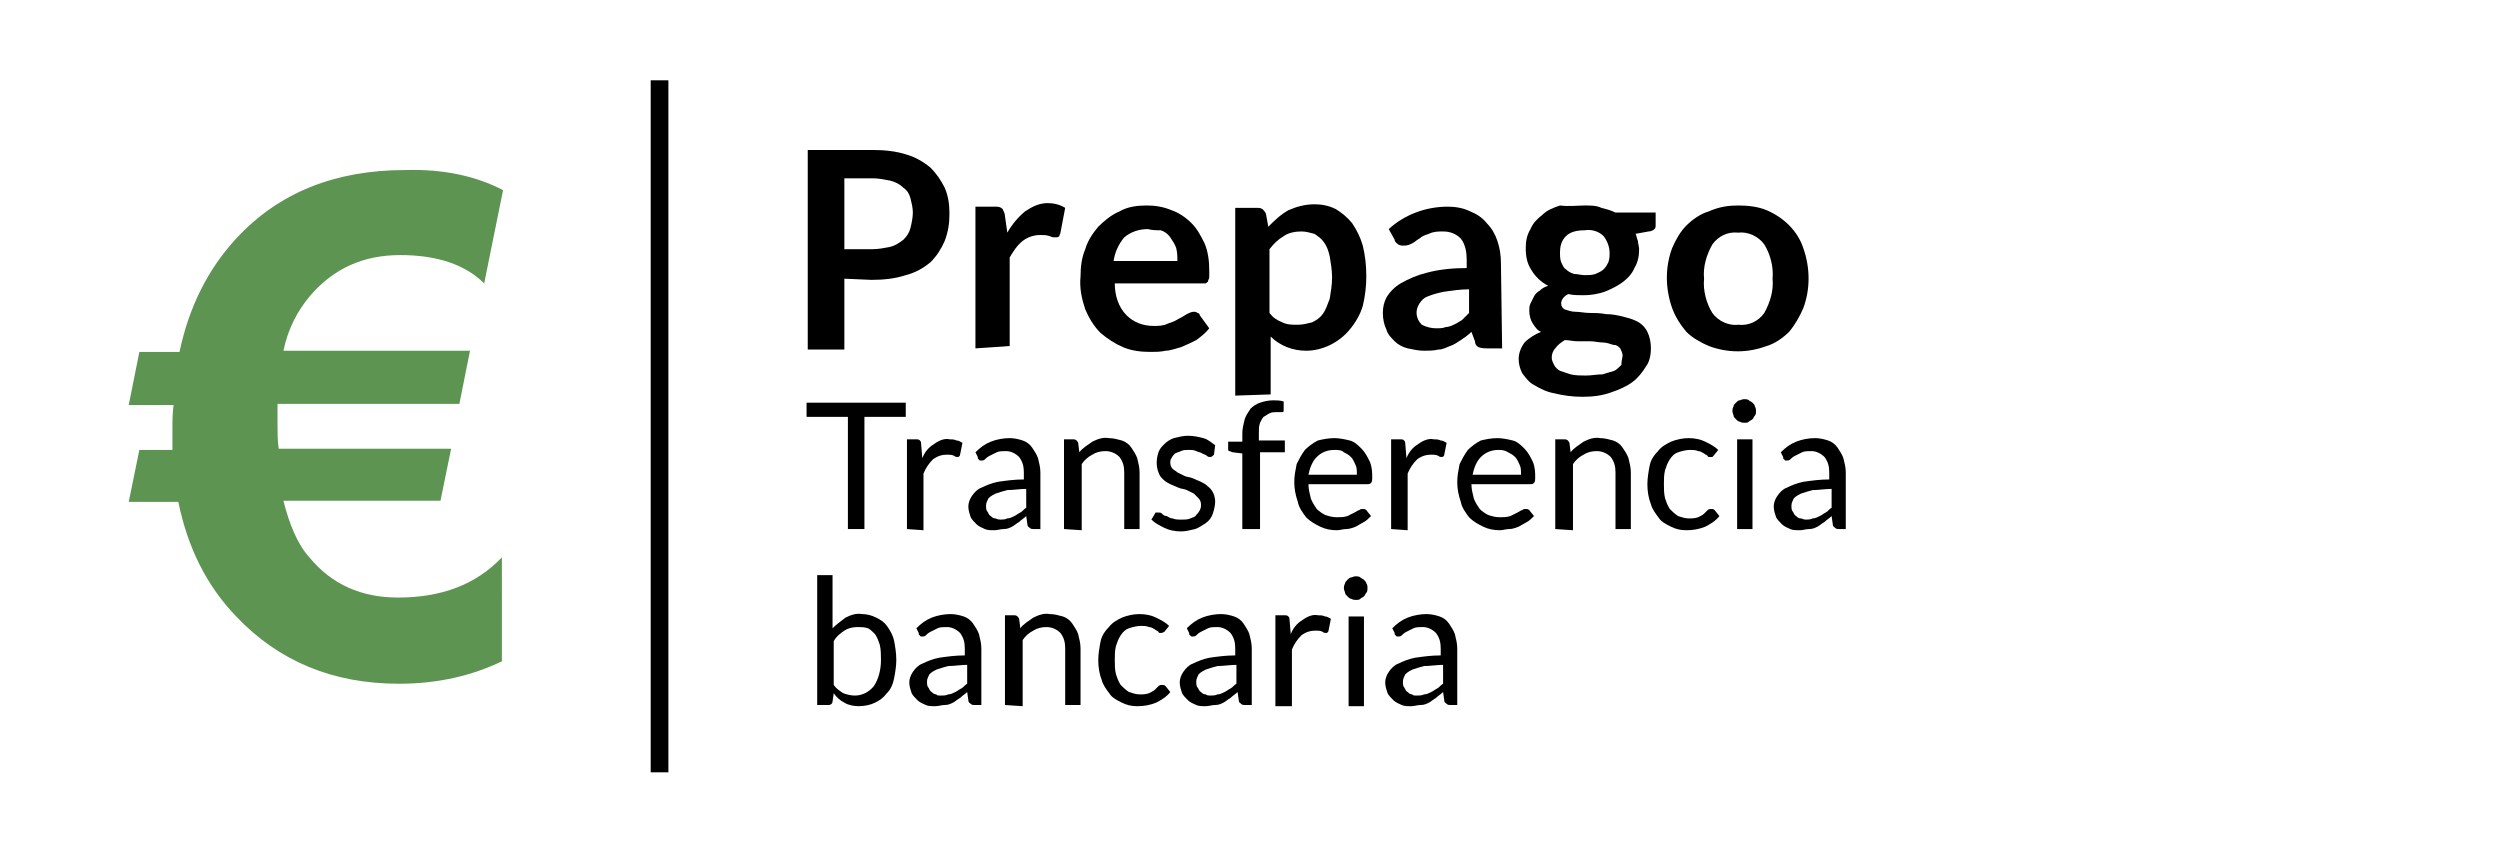
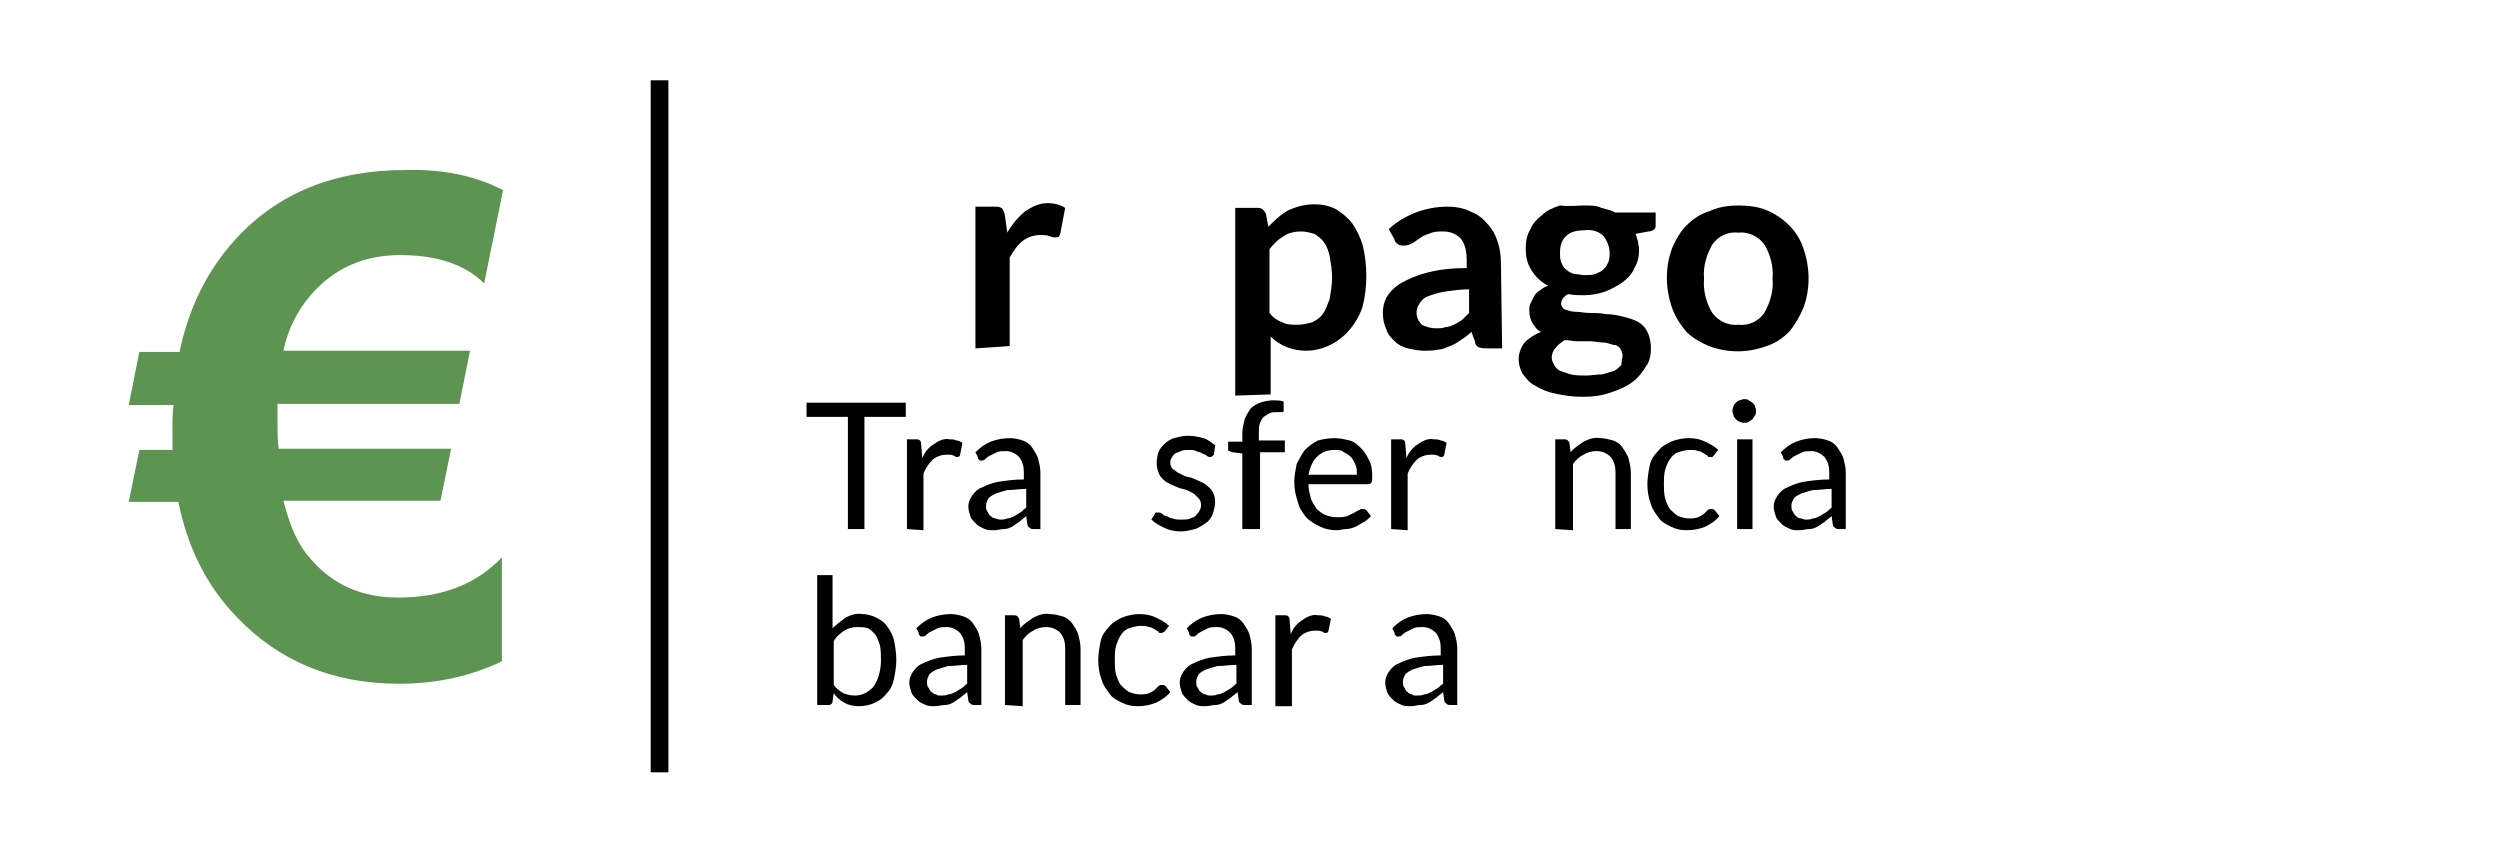
<svg xmlns="http://www.w3.org/2000/svg" version="1.1" id="Ebene_1" x="0px" y="0px" viewBox="0 0 211.7 72.2" style="enable-background:new 0 0 211.7 72.2;" xml:space="preserve">
  <style type="text/css">
	.st0{fill:#5D9452;}
</style>
  <g id="Ebene_2_1_">
    <g id="Ebene_1-2">
      <g id="Überweisung">
-         <path d="M71.5,23.6v6h-3.1V12.7h5.5c1,0,2,0.1,2.9,0.4c0.7,0.2,1.4,0.6,2,1.1c0.5,0.5,0.9,1.1,1.2,1.7c0.3,0.7,0.4,1.4,0.4,2.2     c0,0.8-0.1,1.5-0.4,2.3c-0.3,0.7-0.7,1.3-1.2,1.8c-0.6,0.5-1.3,0.9-2.1,1.1c-0.9,0.3-1.9,0.4-2.9,0.4L71.5,23.6z M71.5,21.1h2.4     c0.5,0,1-0.1,1.5-0.2c0.4-0.1,0.7-0.3,1.1-0.6c0.3-0.3,0.5-0.6,0.6-1s0.2-0.9,0.2-1.3s-0.1-0.8-0.2-1.2c-0.1-0.4-0.3-0.7-0.6-0.9     c-0.3-0.3-0.7-0.5-1.1-0.6c-0.5-0.1-1-0.2-1.5-0.2h-2.4V21.1z" />
        <path d="M82.6,29.5v-12h1.7c0.2,0,0.4,0,0.6,0.2c0.1,0.2,0.2,0.4,0.2,0.6l0.2,1.4c0.4-0.7,0.9-1.3,1.5-1.8     c0.6-0.4,1.2-0.7,1.9-0.7c0.5,0,1,0.1,1.5,0.4l-0.4,2.1c0,0.1-0.1,0.2-0.1,0.3c-0.1,0.1-0.2,0.1-0.3,0.1c-0.2,0-0.3,0-0.5-0.1     c-0.3-0.1-0.5-0.1-0.8-0.1c-0.6,0-1.1,0.2-1.5,0.5c-0.5,0.4-0.8,0.9-1.1,1.4v7.5L82.6,29.5z" />
-         <path d="M97.1,17.4c0.7,0,1.4,0.1,2.1,0.4c0.6,0.2,1.2,0.6,1.7,1.1s0.8,1.1,1.1,1.7c0.3,0.7,0.4,1.5,0.4,2.3c0,0.2,0,0.4,0,0.6     c0,0.1-0.1,0.2-0.1,0.3c0,0.1-0.1,0.1-0.2,0.2c-0.1,0-0.2,0-0.3,0h-7.4c0,1,0.3,2,1,2.7c0.6,0.6,1.4,0.9,2.3,0.9     c0.4,0,0.8,0,1.2-0.2c0.3-0.1,0.6-0.2,0.9-0.4c0.2-0.1,0.4-0.2,0.7-0.4c0.2-0.1,0.4-0.2,0.6-0.2c0.1,0,0.2,0,0.3,0.1     c0.1,0,0.2,0.1,0.2,0.2l0.8,1.1c-0.3,0.4-0.7,0.7-1.1,1c-0.4,0.2-0.8,0.4-1.3,0.6c-0.4,0.1-0.9,0.3-1.3,0.3     c-0.4,0.1-0.9,0.1-1.3,0.1c-0.8,0-1.6-0.1-2.3-0.4c-0.7-0.3-1.3-0.7-1.9-1.2c-0.6-0.6-1-1.3-1.3-2c-0.3-0.9-0.5-1.8-0.4-2.8     c0-0.8,0.1-1.6,0.4-2.3c0.2-0.7,0.6-1.3,1.1-1.9c0.5-0.5,1.1-1,1.8-1.3C95.5,17.5,96.3,17.4,97.1,17.4z M97.2,19.4     c-0.7,0-1.4,0.2-2,0.7c-0.5,0.6-0.8,1.3-0.9,2h5.4c0-0.4,0-0.7-0.1-1.1c-0.1-0.3-0.3-0.6-0.5-0.9s-0.5-0.5-0.8-0.6     C97.9,19.5,97.6,19.5,97.2,19.4z" />
        <path d="M104.6,33.5V17.6h1.8c0.2,0,0.3,0,0.5,0.1c0.1,0.1,0.2,0.2,0.3,0.4l0.2,1.1c0.5-0.5,1-1,1.7-1.4c0.7-0.3,1.4-0.5,2.2-0.5     c0.6,0,1.2,0.1,1.8,0.4c0.5,0.3,1,0.7,1.4,1.2c0.4,0.6,0.7,1.2,0.9,1.9c0.2,0.8,0.3,1.7,0.3,2.6c0,0.8-0.1,1.7-0.3,2.5     c-0.2,0.7-0.6,1.4-1.1,2c-0.9,1.1-2.3,1.8-3.7,1.8c-1.1,0-2.2-0.4-3-1.2v4.9L104.6,33.5z M110.2,19.6c-0.5,0-1.1,0.1-1.5,0.4     c-0.5,0.3-0.8,0.6-1.2,1.1v5.4c0.3,0.4,0.6,0.6,1.1,0.8c0.4,0.2,0.8,0.2,1.3,0.2c0.4,0,0.8-0.1,1.2-0.2c0.4-0.2,0.7-0.4,0.9-0.7     c0.3-0.4,0.4-0.8,0.6-1.3c0.1-0.6,0.2-1.2,0.2-1.8c0-0.6-0.1-1.2-0.2-1.8c-0.1-0.4-0.2-0.8-0.5-1.2c-0.2-0.3-0.5-0.5-0.8-0.7     C110.9,19.7,110.6,19.6,110.2,19.6z" />
        <path d="M127.2,29.5h-1.3c-0.2,0-0.4,0-0.7-0.1c-0.2-0.1-0.3-0.3-0.3-0.5l-0.3-0.8c-0.3,0.3-0.6,0.5-0.9,0.7s-0.6,0.4-0.9,0.5     s-0.6,0.3-1,0.3c-0.4,0.1-0.8,0.1-1.2,0.1c-0.5,0-0.9-0.1-1.4-0.2c-0.4-0.1-0.8-0.3-1.1-0.6c-0.3-0.3-0.6-0.6-0.7-1     c-0.2-0.4-0.3-0.9-0.3-1.4s0.1-0.9,0.3-1.3c0.3-0.5,0.7-0.9,1.2-1.2c0.7-0.4,1.4-0.7,2.2-0.9c1.1-0.3,2.3-0.4,3.4-0.4V22     c0-0.6-0.1-1.3-0.5-1.8c-0.4-0.4-0.9-0.6-1.5-0.6c-0.4,0-0.8,0-1.2,0.2c-0.3,0.1-0.6,0.2-0.8,0.4c-0.2,0.1-0.4,0.3-0.6,0.4     s-0.4,0.2-0.7,0.2c-0.2,0-0.3,0-0.5-0.1c-0.1-0.1-0.3-0.2-0.3-0.4l-0.5-0.9c1.3-1.2,3.1-1.9,5-1.9c0.6,0,1.3,0.1,1.9,0.4     c0.5,0.2,1,0.5,1.4,1c0.4,0.4,0.7,0.9,0.9,1.5c0.2,0.6,0.3,1.2,0.3,1.9L127.2,29.5z M121.6,27.8c0.3,0,0.6,0,0.8-0.1     c0.2,0,0.5-0.1,0.7-0.2s0.4-0.2,0.7-0.4c0.2-0.2,0.4-0.4,0.6-0.6v-2c-0.7,0-1.4,0.1-2.1,0.2c-0.5,0.1-0.9,0.2-1.4,0.4     c-0.3,0.1-0.5,0.3-0.7,0.6c-0.4,0.6-0.3,1.3,0.2,1.8C120.8,27.7,121.2,27.8,121.6,27.8L121.6,27.8z" />
        <path d="M134.2,17.4c0.5,0,1,0,1.4,0.2c0.4,0.1,0.8,0.2,1.2,0.4h3.4v1c0,0.2,0,0.3-0.1,0.4s-0.3,0.2-0.5,0.2l-1.1,0.2     c0.1,0.2,0.1,0.4,0.2,0.6c0,0.2,0.1,0.5,0.1,0.7c0,0.6-0.1,1.1-0.4,1.6c-0.2,0.5-0.6,0.9-1,1.2c-0.4,0.3-1,0.6-1.5,0.8     c-0.6,0.2-1.2,0.3-1.8,0.3c-0.4,0-0.9,0-1.3-0.1c-0.4,0.2-0.6,0.5-0.6,0.8c0,0.2,0.1,0.4,0.3,0.5c0.3,0.1,0.6,0.2,0.9,0.2     c0.4,0,0.8,0.1,1.2,0.1s0.9,0,1.4,0.1c0.5,0,1,0.1,1.4,0.2s0.8,0.2,1.2,0.4c0.4,0.2,0.7,0.5,0.9,0.9s0.3,0.9,0.3,1.4     s-0.1,1.1-0.4,1.5c-0.3,0.5-0.7,1-1.1,1.3c-0.5,0.4-1.2,0.7-1.8,0.9c-0.8,0.3-1.6,0.4-2.5,0.4c-0.8,0-1.6-0.1-2.4-0.3     c-0.6-0.1-1.2-0.4-1.7-0.7c-0.4-0.2-0.7-0.6-1-1c-0.2-0.4-0.3-0.8-0.3-1.2c0-0.5,0.2-1,0.5-1.4c0.4-0.4,0.9-0.7,1.4-0.9     c-0.3-0.1-0.5-0.4-0.7-0.7c-0.2-0.3-0.3-0.7-0.3-1.1c0-0.2,0-0.4,0.1-0.6s0.2-0.4,0.3-0.6s0.3-0.4,0.5-0.5     c0.2-0.2,0.4-0.3,0.7-0.4c-0.6-0.3-1.1-0.8-1.4-1.3c-0.4-0.6-0.5-1.2-0.5-1.9c0-0.6,0.1-1.1,0.4-1.6c0.2-0.5,0.6-0.9,1-1.2     c0.4-0.4,0.9-0.6,1.5-0.8C132.9,17.5,133.6,17.4,134.2,17.4z M137.4,30.1c0-0.2-0.1-0.4-0.2-0.6c-0.2-0.2-0.3-0.3-0.6-0.3     c-0.3-0.1-0.6-0.2-0.9-0.2c-0.3,0-0.7-0.1-1-0.1c-0.4,0-0.7,0-1.1,0c-0.4,0-0.7-0.1-1.1-0.1c-0.3,0.2-0.6,0.4-0.8,0.7     c-0.2,0.2-0.3,0.5-0.3,0.8c0,0.2,0.1,0.4,0.2,0.6c0.1,0.2,0.3,0.4,0.5,0.5c0.3,0.1,0.6,0.2,0.9,0.3c0.4,0.1,0.9,0.1,1.3,0.1     c0.5,0,0.9-0.1,1.4-0.1c0.3-0.1,0.7-0.2,1-0.3c0.2-0.1,0.4-0.3,0.6-0.5C137.3,30.5,137.4,30.3,137.4,30.1z M134.2,23.3     c0.3,0,0.6,0,0.9-0.1c0.2-0.1,0.5-0.2,0.7-0.4c0.2-0.2,0.3-0.4,0.4-0.6c0.1-0.3,0.1-0.5,0.1-0.8c0-0.5-0.2-1-0.5-1.4     c-0.4-0.4-1-0.6-1.6-0.5c-0.6,0-1.2,0.1-1.6,0.5c-0.4,0.4-0.5,0.9-0.5,1.4c0,0.3,0,0.5,0.1,0.8c0.1,0.2,0.2,0.5,0.4,0.6     c0.2,0.2,0.4,0.3,0.7,0.4C133.6,23.2,133.9,23.3,134.2,23.3z" />
        <path d="M147.2,17.4c0.8,0,1.7,0.1,2.4,0.4c1.4,0.6,2.6,1.7,3.1,3.2c0.6,1.7,0.6,3.5,0,5.1c-0.3,0.7-0.7,1.4-1.2,2     c-0.5,0.5-1.2,1-1.9,1.2c-1.6,0.6-3.3,0.6-4.9,0c-0.7-0.3-1.4-0.7-1.9-1.2c-0.5-0.6-0.9-1.2-1.2-2c-0.6-1.7-0.6-3.5,0-5.1     c0.3-0.7,0.7-1.4,1.2-1.9s1.2-1,1.9-1.2C145.6,17.5,146.4,17.4,147.2,17.4z M147.2,27.5c0.9,0.1,1.7-0.3,2.2-1     c0.5-0.9,0.8-1.9,0.7-2.9c0.1-1-0.2-2.1-0.7-2.9c-0.5-0.7-1.4-1.1-2.2-1c-0.9-0.1-1.7,0.3-2.2,1c-0.5,0.9-0.8,1.9-0.7,2.9     c-0.1,1,0.2,2.1,0.7,2.9C145.5,27.2,146.4,27.6,147.2,27.5z" />
        <path d="M76.7,34.1v1.2h-3.5v9.5h-1.4v-9.5h-3.5v-1.2H76.7z" />
        <path d="M76.8,44.8v-7.6h0.8c0.1,0,0.2,0,0.3,0.1c0.1,0.1,0.1,0.2,0.1,0.3l0.1,1.2c0.2-0.5,0.5-0.9,1-1.2     c0.4-0.3,0.9-0.5,1.3-0.4c0.2,0,0.4,0,0.6,0.1c0.2,0,0.3,0.1,0.5,0.2l-0.2,1c0,0.1-0.1,0.2-0.2,0.2s-0.2,0-0.3-0.1     c-0.2-0.1-0.4-0.1-0.6-0.1c-0.4,0-0.8,0.1-1.2,0.4c-0.3,0.3-0.6,0.7-0.8,1.2v4.8L76.8,44.8z" />
        <path d="M88.1,44.8h-0.6c-0.1,0-0.2,0-0.3-0.1c-0.1-0.1-0.2-0.1-0.2-0.3l-0.1-0.7c-0.2,0.2-0.4,0.3-0.6,0.5     c-0.2,0.1-0.4,0.3-0.6,0.4c-0.2,0.1-0.4,0.2-0.7,0.2c-0.3,0-0.5,0.1-0.8,0.1s-0.6,0-0.8-0.1c-0.2-0.1-0.5-0.2-0.7-0.4     s-0.4-0.4-0.5-0.6c-0.1-0.3-0.2-0.6-0.2-0.9c0-0.3,0.1-0.6,0.3-0.9c0.2-0.3,0.5-0.6,0.8-0.7c0.4-0.2,0.9-0.4,1.4-0.5     c0.7-0.1,1.4-0.2,2.2-0.2V40c0-0.5-0.1-0.9-0.4-1.3c-0.3-0.3-0.7-0.5-1.1-0.5c-0.3,0-0.6,0-0.8,0.1c-0.2,0.1-0.4,0.2-0.6,0.3     s-0.3,0.2-0.4,0.3S83.2,39,83.1,39s-0.2,0-0.2-0.1c-0.1,0-0.1-0.1-0.1-0.2l-0.2-0.4c0.4-0.4,0.8-0.7,1.3-0.9s1.1-0.3,1.6-0.3     c0.4,0,0.8,0.1,1.1,0.2c0.3,0.1,0.6,0.3,0.8,0.6c0.2,0.3,0.4,0.6,0.5,0.9c0.1,0.4,0.2,0.8,0.2,1.2L88.1,44.8z M84.7,44     c0.2,0,0.4,0,0.6-0.1c0.2,0,0.4-0.1,0.6-0.2c0.2-0.1,0.3-0.2,0.5-0.3s0.3-0.3,0.5-0.4v-1.6c-0.5,0-1.1,0.1-1.6,0.1     c-0.4,0.1-0.7,0.2-1,0.3c-0.2,0.1-0.4,0.2-0.6,0.4c-0.1,0.2-0.2,0.4-0.2,0.6c0,0.2,0,0.4,0.1,0.5s0.1,0.3,0.3,0.4     c0.1,0.1,0.2,0.2,0.4,0.2C84.3,43.9,84.5,44,84.7,44z" />
-         <path d="M90.1,44.8v-7.6h0.8c0.2,0,0.3,0.1,0.4,0.3l0.1,0.8c0.3-0.4,0.7-0.6,1.1-0.9c0.4-0.2,0.9-0.4,1.4-0.3     c0.4,0,0.7,0.1,1.1,0.2c0.3,0.1,0.6,0.3,0.8,0.6c0.2,0.3,0.4,0.6,0.5,0.9c0.1,0.4,0.2,0.8,0.2,1.2v4.8h-1.3V40     c0-0.5-0.1-0.9-0.4-1.3c-0.3-0.3-0.7-0.5-1.2-0.5c-0.4,0-0.8,0.1-1.1,0.3c-0.4,0.2-0.7,0.5-0.9,0.8v5.6L90.1,44.8z" />
        <path d="M102.8,38.5c-0.1,0.1-0.2,0.2-0.3,0.2c-0.1,0-0.2,0-0.3-0.1c-0.1-0.1-0.2-0.1-0.4-0.2c-0.1-0.1-0.3-0.1-0.5-0.2     c-0.2-0.1-0.4-0.1-0.7-0.1c-0.2,0-0.4,0-0.6,0.1s-0.3,0.1-0.5,0.2c-0.1,0.1-0.2,0.2-0.3,0.4c-0.1,0.1-0.1,0.3-0.1,0.4     c0,0.2,0.1,0.4,0.2,0.5s0.3,0.2,0.4,0.3c0.2,0.1,0.4,0.2,0.6,0.3s0.5,0.1,0.7,0.2c0.2,0.1,0.5,0.2,0.7,0.3s0.4,0.2,0.6,0.4     c0.4,0.3,0.6,0.8,0.6,1.3c0,0.3-0.1,0.7-0.2,1s-0.3,0.6-0.6,0.8c-0.3,0.2-0.6,0.4-0.9,0.5c-0.4,0.1-0.8,0.2-1.2,0.2     c-0.5,0-1-0.1-1.4-0.3s-0.8-0.4-1.1-0.7l0.3-0.5c0-0.1,0.1-0.1,0.1-0.1c0.1,0,0.1,0,0.2,0s0.2,0,0.3,0.1c0.1,0.1,0.2,0.2,0.4,0.2     c0.2,0.1,0.3,0.2,0.5,0.2c0.2,0.1,0.5,0.1,0.8,0.1c0.2,0,0.5,0,0.7-0.1s0.4-0.1,0.5-0.3c0.1-0.1,0.2-0.2,0.3-0.4     c0.1-0.2,0.1-0.3,0.1-0.5s-0.1-0.4-0.2-0.5s-0.3-0.3-0.4-0.4c-0.2-0.1-0.4-0.2-0.6-0.3s-0.5-0.1-0.7-0.2     c-0.2-0.1-0.5-0.2-0.7-0.3s-0.4-0.2-0.6-0.4s-0.3-0.3-0.4-0.6c-0.2-0.5-0.2-1.1,0-1.7c0.1-0.3,0.3-0.5,0.5-0.7s0.5-0.4,0.8-0.5     c0.4-0.1,0.8-0.2,1.2-0.2c0.5,0,0.9,0.1,1.3,0.2c0.4,0.1,0.7,0.4,1,0.6L102.8,38.5z" />
        <path d="M105.2,44.8v-6.4l-0.8-0.1c-0.1,0-0.2-0.1-0.3-0.1c-0.1,0-0.1-0.1-0.1-0.2v-0.6h1.2v-0.7c0-0.4,0.1-0.8,0.2-1.2     c0.1-0.3,0.3-0.6,0.5-0.9c0.2-0.2,0.5-0.4,0.8-0.5s0.7-0.2,1.1-0.2c0.3,0,0.6,0,0.9,0.1v0.7c0,0.1,0,0.2-0.1,0.2s-0.2,0-0.3,0     h-0.2c-0.2,0-0.4,0-0.6,0.1s-0.3,0.2-0.5,0.3c-0.1,0.1-0.2,0.3-0.3,0.5c-0.1,0.3-0.1,0.5-0.1,0.8v0.7h2.2v1h-2.1v6.5L105.2,44.8z     " />
        <path d="M113,37.1c0.4,0,0.9,0.1,1.3,0.2c0.4,0.1,0.7,0.4,1,0.7s0.5,0.7,0.7,1.1c0.2,0.5,0.2,0.9,0.2,1.4c0,0.1,0,0.3-0.1,0.4     c-0.1,0.1-0.2,0.1-0.3,0.1h-5c0,0.4,0.1,0.8,0.2,1.2c0.1,0.3,0.3,0.6,0.5,0.9c0.2,0.2,0.5,0.4,0.7,0.5c0.3,0.1,0.6,0.2,1,0.2     c0.3,0,0.6,0,0.9-0.1c0.2-0.1,0.4-0.2,0.6-0.3s0.3-0.2,0.4-0.2c0.1-0.1,0.2-0.1,0.3-0.1c0.1,0,0.2,0,0.3,0.1l0.4,0.5     c-0.2,0.2-0.4,0.4-0.6,0.5s-0.5,0.3-0.7,0.4c-0.3,0.1-0.5,0.2-0.8,0.2s-0.5,0.1-0.8,0.1c-0.5,0-1-0.1-1.4-0.3s-0.8-0.4-1.2-0.8     c-0.3-0.4-0.6-0.8-0.7-1.3c-0.2-0.6-0.3-1.1-0.3-1.7c0-0.5,0.1-1,0.2-1.5c0.2-0.4,0.4-0.8,0.7-1.2c0.3-0.3,0.7-0.6,1.1-0.8     C112,37.2,112.5,37.1,113,37.1z M113,38.1c-0.6,0-1.1,0.2-1.5,0.6c-0.4,0.4-0.6,1-0.7,1.5h4.1c0-0.3,0-0.6-0.1-0.8     s-0.2-0.5-0.4-0.7c-0.2-0.2-0.4-0.3-0.6-0.4C113.6,38.1,113.3,38.1,113,38.1z" />
        <path d="M117.8,44.8v-7.6h0.8c0.1,0,0.2,0,0.3,0.1c0.1,0.1,0.1,0.2,0.1,0.3l0.1,1.2c0.2-0.5,0.5-0.9,1-1.2     c0.4-0.3,0.9-0.5,1.3-0.4c0.2,0,0.4,0,0.6,0.1c0.2,0,0.3,0.1,0.5,0.2l-0.2,1c0,0.1-0.1,0.2-0.2,0.2s-0.2,0-0.3-0.1     c-0.2-0.1-0.4-0.1-0.6-0.1c-0.4,0-0.8,0.1-1.2,0.4c-0.3,0.3-0.6,0.7-0.8,1.2v4.8L117.8,44.8z" />
-         <path d="M126.8,37.1c0.4,0,0.9,0.1,1.3,0.2c0.4,0.1,0.7,0.4,1,0.7s0.5,0.7,0.7,1.1c0.2,0.5,0.2,0.9,0.2,1.4c0,0.1,0,0.3-0.1,0.4     c-0.1,0.1-0.2,0.1-0.3,0.1h-5c0,0.4,0.1,0.8,0.2,1.2c0.1,0.3,0.3,0.6,0.5,0.9c0.2,0.2,0.5,0.4,0.7,0.5c0.3,0.1,0.6,0.2,1,0.2     c0.3,0,0.6,0,0.9-0.1c0.2-0.1,0.4-0.2,0.6-0.3s0.3-0.2,0.4-0.2c0.1-0.1,0.2-0.1,0.3-0.1s0.2,0,0.3,0.1l0.4,0.5     c-0.2,0.2-0.4,0.4-0.6,0.5c-0.2,0.1-0.5,0.3-0.7,0.4c-0.3,0.1-0.5,0.2-0.8,0.2s-0.5,0.1-0.8,0.1c-0.5,0-1-0.1-1.4-0.3     s-0.8-0.4-1.2-0.8c-0.3-0.4-0.6-0.8-0.7-1.3c-0.2-0.6-0.3-1.1-0.3-1.7c0-0.5,0.1-1,0.2-1.5c0.2-0.4,0.4-0.8,0.7-1.2     c0.3-0.3,0.7-0.6,1.1-0.8C125.8,37.2,126.3,37.1,126.8,37.1z M126.9,38.1c-0.6,0-1.1,0.2-1.5,0.6c-0.4,0.4-0.6,1-0.7,1.5h4.1     c0-0.3,0-0.6-0.1-0.8s-0.2-0.5-0.4-0.7s-0.4-0.3-0.6-0.4C127.4,38.1,127.1,38.1,126.9,38.1z" />
        <path d="M131.7,44.8v-7.6h0.8c0.2,0,0.3,0.1,0.4,0.3l0.1,0.8c0.3-0.4,0.7-0.6,1.1-0.9c0.4-0.2,0.9-0.4,1.4-0.3     c0.4,0,0.7,0.1,1.1,0.2c0.3,0.1,0.6,0.3,0.8,0.6s0.4,0.6,0.5,0.9c0.1,0.4,0.2,0.8,0.2,1.2v4.8h-1.3V40c0-0.5-0.1-0.9-0.4-1.3     c-0.3-0.3-0.7-0.5-1.2-0.5c-0.4,0-0.8,0.1-1.1,0.3c-0.4,0.2-0.7,0.5-0.9,0.8v5.6L131.7,44.8z" />
        <path d="M145.1,38.6l-0.1,0.1c-0.1,0-0.1,0-0.2,0c-0.1,0-0.2,0-0.2-0.1c-0.1-0.1-0.2-0.1-0.3-0.2c-0.2-0.1-0.3-0.2-0.5-0.2     c-0.2-0.1-0.5-0.1-0.7-0.1c-0.3,0-0.7,0.1-1,0.2c-0.3,0.1-0.5,0.3-0.7,0.6s-0.3,0.6-0.4,0.9c-0.1,0.4-0.1,0.8-0.1,1.2     s0,0.8,0.1,1.2c0.1,0.3,0.2,0.6,0.4,0.9c0.2,0.2,0.4,0.4,0.7,0.6c0.3,0.1,0.6,0.2,0.9,0.2c0.3,0,0.5,0,0.8-0.1     c0.2-0.1,0.4-0.2,0.5-0.3s0.2-0.2,0.3-0.3s0.2-0.1,0.3-0.1s0.2,0,0.3,0.1l0.4,0.5c-0.3,0.4-0.8,0.7-1.2,0.9     c-0.5,0.2-1,0.3-1.6,0.3c-0.5,0-0.9-0.1-1.3-0.3c-0.4-0.2-0.8-0.4-1-0.7c-0.3-0.4-0.6-0.8-0.7-1.2c-0.2-0.5-0.3-1.1-0.3-1.7     c0-0.5,0.1-1.1,0.2-1.6c0.1-0.5,0.4-0.9,0.7-1.2c0.3-0.4,0.7-0.6,1.1-0.8c0.5-0.2,1-0.3,1.5-0.3s1,0.1,1.4,0.3s0.8,0.4,1.1,0.7     L145.1,38.6z" />
        <path d="M148.4,37.2v7.6h-1.3v-7.6H148.4z M148.7,34.8c0,0.1,0,0.3-0.1,0.4c-0.1,0.1-0.1,0.2-0.2,0.3c-0.1,0.1-0.2,0.1-0.3,0.2     c-0.1,0.1-0.2,0.1-0.4,0.1c-0.1,0-0.2,0-0.4-0.1c-0.1,0-0.2-0.1-0.3-0.2c-0.1-0.1-0.2-0.2-0.2-0.3s-0.1-0.2-0.1-0.4     c0-0.1,0-0.2,0.1-0.4c0-0.1,0.1-0.2,0.2-0.3c0.1-0.1,0.2-0.2,0.3-0.2s0.2-0.1,0.4-0.1c0.1,0,0.3,0,0.4,0.1     c0.1,0.1,0.2,0.1,0.3,0.2c0.1,0.1,0.2,0.2,0.2,0.3C148.7,34.6,148.7,34.7,148.7,34.8z" />
        <path d="M156.3,44.8h-0.6c-0.1,0-0.2,0-0.3-0.1s-0.2-0.1-0.2-0.3l-0.1-0.7c-0.2,0.2-0.4,0.3-0.6,0.5c-0.2,0.1-0.4,0.3-0.6,0.4     c-0.2,0.1-0.4,0.2-0.7,0.2s-0.5,0.1-0.8,0.1s-0.6,0-0.8-0.1s-0.5-0.2-0.7-0.4s-0.4-0.4-0.5-0.6c-0.1-0.3-0.2-0.6-0.2-0.9     c0-0.3,0.1-0.6,0.3-0.9c0.2-0.3,0.5-0.6,0.8-0.7c0.4-0.2,0.9-0.4,1.4-0.5c0.7-0.1,1.4-0.2,2.2-0.2V40c0-0.5-0.1-0.9-0.4-1.3     c-0.3-0.3-0.7-0.5-1.1-0.5c-0.3,0-0.6,0-0.8,0.1s-0.4,0.2-0.6,0.3c-0.2,0.1-0.3,0.2-0.4,0.3c-0.1,0.1-0.2,0.1-0.3,0.1     s-0.2,0-0.2-0.1c-0.1,0-0.1-0.1-0.1-0.2l-0.2-0.4c0.4-0.4,0.8-0.7,1.3-0.9s1.1-0.3,1.6-0.3c0.4,0,0.8,0.1,1.1,0.2     c0.3,0.1,0.6,0.3,0.8,0.6s0.4,0.6,0.5,0.9c0.1,0.4,0.2,0.8,0.2,1.2L156.3,44.8z M152.9,44c0.2,0,0.4,0,0.6-0.1     c0.2,0,0.4-0.1,0.6-0.2c0.2-0.1,0.3-0.2,0.5-0.3s0.3-0.3,0.5-0.4v-1.6c-0.5,0-1.1,0.1-1.6,0.1c-0.4,0.1-0.7,0.2-1,0.3     c-0.2,0.1-0.4,0.2-0.6,0.4c-0.1,0.2-0.2,0.4-0.2,0.6c0,0.2,0,0.4,0.1,0.5s0.1,0.3,0.3,0.4c0.1,0.1,0.2,0.2,0.4,0.2     C152.6,43.9,152.7,44,152.9,44L152.9,44z" />
        <path d="M69.2,59.7v-11h1.3v4.5c0.3-0.3,0.7-0.6,1.1-0.9c0.4-0.2,0.9-0.4,1.4-0.3c0.4,0,0.8,0.1,1.2,0.3c0.4,0.2,0.7,0.4,0.9,0.7     c0.3,0.4,0.5,0.8,0.6,1.2c0.1,0.5,0.2,1.1,0.2,1.7c0,0.5-0.1,1.1-0.2,1.6s-0.3,0.9-0.6,1.2c-0.3,0.4-0.6,0.6-1,0.8     s-0.9,0.3-1.4,0.3c-0.4,0-0.9-0.1-1.2-0.3c-0.4-0.2-0.7-0.5-0.9-0.8l-0.1,0.7c0,0.2-0.2,0.3-0.3,0.3H69.2z M72.6,53.1     c-0.4,0-0.8,0.1-1.1,0.3c-0.3,0.2-0.7,0.5-0.9,0.9V58c0.2,0.3,0.5,0.5,0.8,0.7c0.3,0.1,0.6,0.2,1,0.2c0.6,0,1.2-0.3,1.6-0.8     c0.4-0.6,0.6-1.4,0.6-2.2c0-0.4,0-0.9-0.1-1.3c-0.1-0.3-0.2-0.6-0.4-0.9c-0.2-0.2-0.4-0.4-0.6-0.5C73.2,53.1,72.9,53.1,72.6,53.1     L72.6,53.1z" />
        <path d="M83.1,59.7h-0.6c-0.1,0-0.2,0-0.3-0.1c-0.1-0.1-0.2-0.1-0.2-0.3l-0.1-0.7c-0.2,0.2-0.4,0.3-0.6,0.5     c-0.2,0.1-0.4,0.3-0.6,0.4c-0.2,0.1-0.4,0.2-0.7,0.2c-0.3,0-0.5,0.1-0.8,0.1s-0.6,0-0.8-0.1c-0.2-0.1-0.5-0.2-0.7-0.4     s-0.4-0.4-0.5-0.6c-0.1-0.3-0.2-0.6-0.2-0.9c0-0.3,0.1-0.6,0.3-0.9c0.2-0.3,0.5-0.6,0.8-0.7c0.4-0.2,0.9-0.4,1.4-0.5     c0.7-0.1,1.4-0.2,2.2-0.2v-0.6c0-0.5-0.1-0.9-0.4-1.3c-0.3-0.3-0.7-0.5-1.1-0.5c-0.3,0-0.6,0-0.8,0.1c-0.2,0.1-0.4,0.2-0.6,0.3     s-0.3,0.2-0.4,0.3s-0.2,0.1-0.3,0.1c-0.1,0-0.2,0-0.2-0.1c-0.1,0-0.1-0.1-0.1-0.2l-0.2-0.4c0.4-0.4,0.8-0.7,1.3-0.9     S80,52,80.5,52c0.4,0,0.8,0.1,1.1,0.2c0.3,0.1,0.6,0.3,0.8,0.6c0.2,0.3,0.4,0.6,0.5,0.9c0.1,0.4,0.2,0.8,0.2,1.2V59.7z      M79.7,58.9c0.2,0,0.4,0,0.6-0.1c0.2,0,0.4-0.1,0.6-0.2c0.2-0.1,0.3-0.2,0.5-0.3s0.3-0.3,0.5-0.4v-1.6c-0.5,0-1.1,0.1-1.6,0.1     c-0.4,0.1-0.7,0.2-1,0.3c-0.2,0.1-0.4,0.2-0.6,0.4c-0.1,0.2-0.2,0.4-0.2,0.6c0,0.2,0,0.4,0.1,0.5s0.1,0.3,0.3,0.4     c0.1,0.1,0.2,0.2,0.4,0.2C79.3,58.9,79.5,58.9,79.7,58.9z" />
        <path d="M85.1,59.7v-7.6h0.8c0.2,0,0.3,0.1,0.4,0.3l0.1,0.8c0.3-0.4,0.7-0.6,1.1-0.9c0.4-0.2,0.9-0.4,1.4-0.3     c0.4,0,0.7,0.1,1.1,0.2c0.3,0.1,0.6,0.3,0.8,0.6c0.2,0.3,0.4,0.6,0.5,0.9c0.1,0.4,0.2,0.8,0.2,1.2v4.8h-1.3v-4.8     c0-0.5-0.1-0.9-0.4-1.3c-0.3-0.3-0.7-0.5-1.2-0.5c-0.4,0-0.8,0.1-1.1,0.3c-0.4,0.2-0.7,0.5-0.9,0.8v5.6L85.1,59.7L85.1,59.7z" />
        <path d="M98.6,53.5L98.6,53.5c-0.2,0.1-0.2,0.1-0.3,0.1s-0.2,0-0.2-0.1c-0.1-0.1-0.2-0.1-0.3-0.2c-0.2-0.1-0.3-0.2-0.5-0.2     C97.1,53,96.8,53,96.6,53c-0.3,0-0.7,0.1-1,0.2c-0.3,0.1-0.5,0.3-0.7,0.6s-0.3,0.6-0.4,0.9c-0.1,0.4-0.1,0.8-0.1,1.2     s0,0.8,0.1,1.2c0.1,0.3,0.2,0.6,0.4,0.9c0.2,0.2,0.4,0.4,0.7,0.6c0.3,0.1,0.6,0.2,0.9,0.2s0.5,0,0.8-0.1c0.2-0.1,0.4-0.2,0.5-0.3     s0.2-0.2,0.3-0.3c0.1-0.1,0.2-0.1,0.3-0.1c0.1,0,0.2,0,0.3,0.1l0.4,0.5c-0.3,0.4-0.8,0.7-1.2,0.9c-0.5,0.2-1,0.3-1.6,0.3     c-0.5,0-0.9-0.1-1.3-0.3s-0.8-0.4-1-0.7c-0.3-0.4-0.6-0.8-0.7-1.2c-0.2-0.5-0.3-1.1-0.3-1.7c0-0.5,0.1-1.1,0.2-1.6     s0.4-0.9,0.7-1.2c0.3-0.4,0.7-0.6,1.1-0.8c0.5-0.2,1-0.3,1.5-0.3s1,0.1,1.4,0.3s0.8,0.4,1.1,0.7L98.6,53.5z" />
        <path d="M106,59.7h-0.6c-0.1,0-0.2,0-0.3-0.1c-0.1-0.1-0.2-0.1-0.2-0.3l-0.1-0.7c-0.2,0.2-0.4,0.3-0.6,0.5     c-0.2,0.1-0.4,0.3-0.6,0.4c-0.2,0.1-0.4,0.2-0.7,0.2c-0.3,0-0.5,0.1-0.8,0.1s-0.6,0-0.8-0.1c-0.2-0.1-0.5-0.2-0.7-0.4     s-0.4-0.4-0.5-0.6c-0.1-0.3-0.2-0.6-0.2-0.9c0-0.3,0.1-0.6,0.3-0.9c0.2-0.3,0.5-0.6,0.8-0.7c0.4-0.2,0.9-0.4,1.4-0.5     c0.7-0.1,1.4-0.2,2.2-0.2v-0.6c0-0.5-0.1-0.9-0.4-1.3c-0.3-0.3-0.7-0.5-1.1-0.5c-0.3,0-0.6,0-0.8,0.1c-0.2,0.1-0.4,0.2-0.6,0.3     s-0.3,0.2-0.4,0.3s-0.2,0.1-0.3,0.1c-0.1,0-0.2,0-0.2-0.1c-0.1,0-0.1-0.1-0.1-0.2l-0.2-0.4c0.4-0.4,0.8-0.7,1.3-0.9     s1.1-0.3,1.6-0.3c0.4,0,0.8,0.1,1.1,0.2c0.3,0.1,0.6,0.3,0.8,0.6c0.2,0.3,0.4,0.6,0.5,0.9c0.1,0.4,0.2,0.8,0.2,1.2L106,59.7z      M102.5,58.9c0.2,0,0.4,0,0.6-0.1c0.2,0,0.4-0.1,0.6-0.2c0.2-0.1,0.3-0.2,0.5-0.3s0.3-0.3,0.5-0.4v-1.6c-0.5,0-1.1,0.1-1.6,0.1     c-0.4,0.1-0.7,0.2-1,0.3c-0.2,0.1-0.4,0.2-0.6,0.4c-0.1,0.2-0.2,0.4-0.2,0.6c0,0.2,0,0.4,0.1,0.5s0.1,0.3,0.3,0.4     c0.1,0.1,0.2,0.2,0.4,0.2C102.2,58.9,102.4,58.9,102.5,58.9z" />
        <path d="M108,59.7v-7.6h0.8c0.1,0,0.2,0,0.3,0.1c0.1,0.1,0.1,0.2,0.1,0.3l0.1,1.2c0.2-0.5,0.5-0.9,1-1.2c0.4-0.3,0.9-0.5,1.3-0.4     c0.2,0,0.4,0,0.6,0.1c0.2,0,0.3,0.1,0.5,0.2l-0.2,1c0,0.1-0.1,0.2-0.2,0.2s-0.2,0-0.3-0.1c-0.2-0.1-0.4-0.1-0.6-0.1     c-0.4,0-0.8,0.1-1.2,0.4c-0.3,0.3-0.6,0.7-0.8,1.2v4.8H108V59.7z" />
-         <path d="M115.5,52.2v7.6h-1.3v-7.6H115.5z M115.8,49.8c0,0.1,0,0.3-0.1,0.4c-0.1,0.1-0.1,0.2-0.2,0.3s-0.2,0.1-0.3,0.2     c-0.1,0.1-0.2,0.1-0.4,0.1c-0.1,0-0.2,0-0.4-0.1c-0.1,0-0.2-0.1-0.3-0.2c-0.1-0.1-0.2-0.2-0.2-0.3s-0.1-0.2-0.1-0.4     c0-0.1,0-0.2,0.1-0.4c0-0.1,0.1-0.2,0.2-0.3s0.2-0.2,0.3-0.2c0.1,0,0.2-0.1,0.4-0.1c0.1,0,0.3,0,0.4,0.1s0.2,0.1,0.3,0.2     c0.1,0.1,0.2,0.2,0.2,0.3C115.8,49.5,115.8,49.7,115.8,49.8z" />
        <path d="M123.4,59.7h-0.6c-0.1,0-0.2,0-0.3-0.1c-0.1-0.1-0.2-0.1-0.2-0.3l-0.1-0.7c-0.2,0.2-0.4,0.3-0.6,0.5     c-0.2,0.1-0.4,0.3-0.6,0.4c-0.2,0.1-0.4,0.2-0.7,0.2c-0.3,0-0.5,0.1-0.8,0.1s-0.6,0-0.8-0.1c-0.2-0.1-0.5-0.2-0.7-0.4     s-0.4-0.4-0.5-0.6c-0.1-0.3-0.2-0.6-0.2-0.9c0-0.3,0.1-0.6,0.3-0.9c0.2-0.3,0.5-0.6,0.8-0.7c0.4-0.2,0.9-0.4,1.4-0.5     c0.7-0.1,1.4-0.2,2.2-0.2v-0.6c0-0.5-0.1-0.9-0.4-1.3c-0.3-0.3-0.7-0.5-1.1-0.5c-0.3,0-0.6,0-0.8,0.1c-0.2,0.1-0.4,0.2-0.6,0.3     s-0.3,0.2-0.4,0.3s-0.2,0.1-0.3,0.1c-0.1,0-0.2,0-0.2-0.1c-0.1,0-0.1-0.1-0.1-0.2l-0.2-0.4c0.4-0.4,0.8-0.7,1.3-0.9     s1.1-0.3,1.6-0.3c0.4,0,0.8,0.1,1.1,0.2c0.3,0.1,0.6,0.3,0.8,0.6c0.2,0.3,0.4,0.6,0.5,0.9c0.1,0.4,0.2,0.8,0.2,1.2L123.4,59.7z      M120,58.9c0.2,0,0.4,0,0.6-0.1c0.2,0,0.4-0.1,0.6-0.2c0.2-0.1,0.3-0.2,0.5-0.3s0.3-0.3,0.5-0.4v-1.6c-0.5,0-1.1,0.1-1.6,0.1     c-0.4,0.1-0.7,0.2-1,0.3c-0.2,0.1-0.4,0.2-0.6,0.4c-0.1,0.2-0.2,0.4-0.2,0.6c0,0.2,0,0.4,0.1,0.5s0.1,0.3,0.3,0.4     c0.1,0.1,0.2,0.2,0.4,0.2C119.6,58.9,119.8,58.9,120,58.9z" />
        <rect x="55.1" y="6.8" width="1.5" height="58.6" />
      </g>
    </g>
  </g>
  <g>
    <path class="st0" d="M42.6,16.1L41,24c-1.6-1.6-4-2.4-7.1-2.4c-3.1,0-5.6,1.1-7.6,3.4c-1.1,1.3-1.9,2.8-2.3,4.7l15.8,0l-0.9,4.5   l-15.4,0c0,0.4,0,1,0,1.7c0,0.7,0,1.4,0.1,2.1l14.6,0l-0.9,4.4H24c0.5,2,1.2,3.7,2.2,4.8c1.9,2.3,4.4,3.4,7.5,3.4   c3.7,0,6.6-1.1,8.8-3.4V56c-2.5,1.2-5.4,1.9-8.7,1.9c-5.6,0-10.2-1.9-13.8-5.7c-2.5-2.6-4.1-5.8-4.9-9.7h-4.2l0.9-4.4h2.8   c0-0.5,0-0.9,0-1.5c0-0.9,0-1.7,0.1-2.3l-3.8,0l0.9-4.5l3.4,0c0.8-3.8,2.4-7,4.8-9.6c3.6-3.9,8.4-5.8,14.3-5.8   C37.5,14.3,40.3,14.9,42.6,16.1z" />
  </g>
</svg>